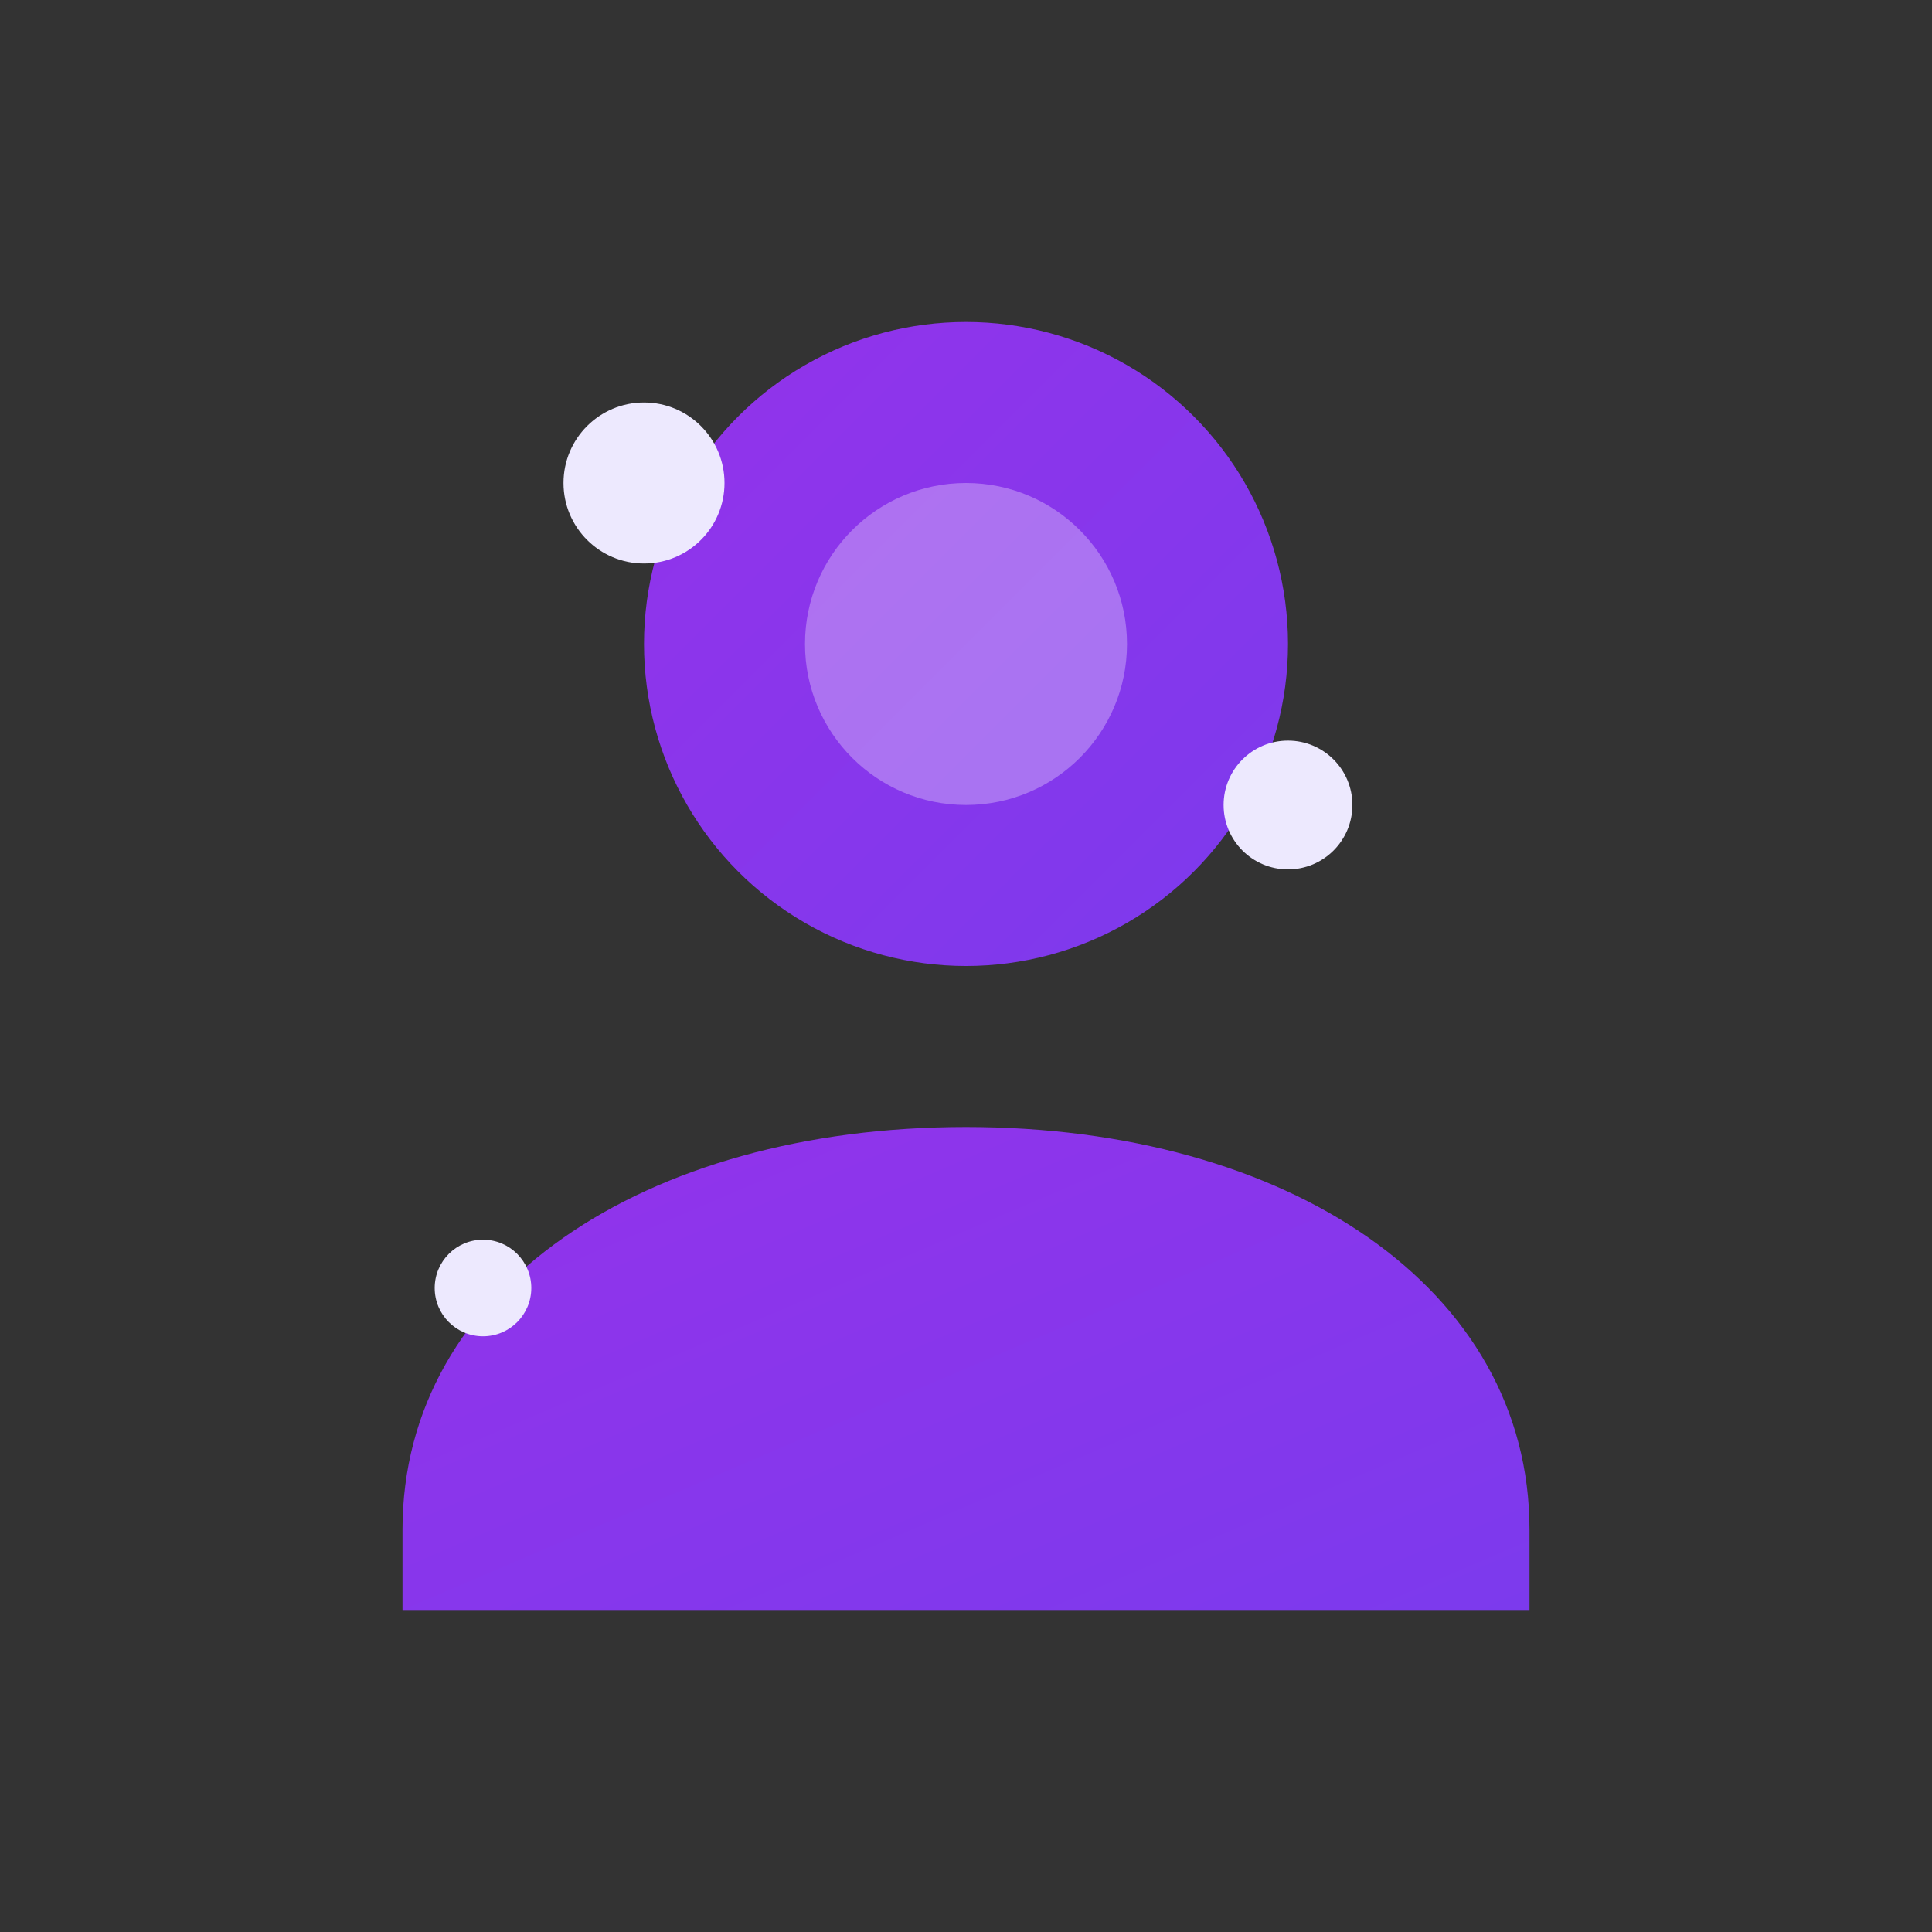
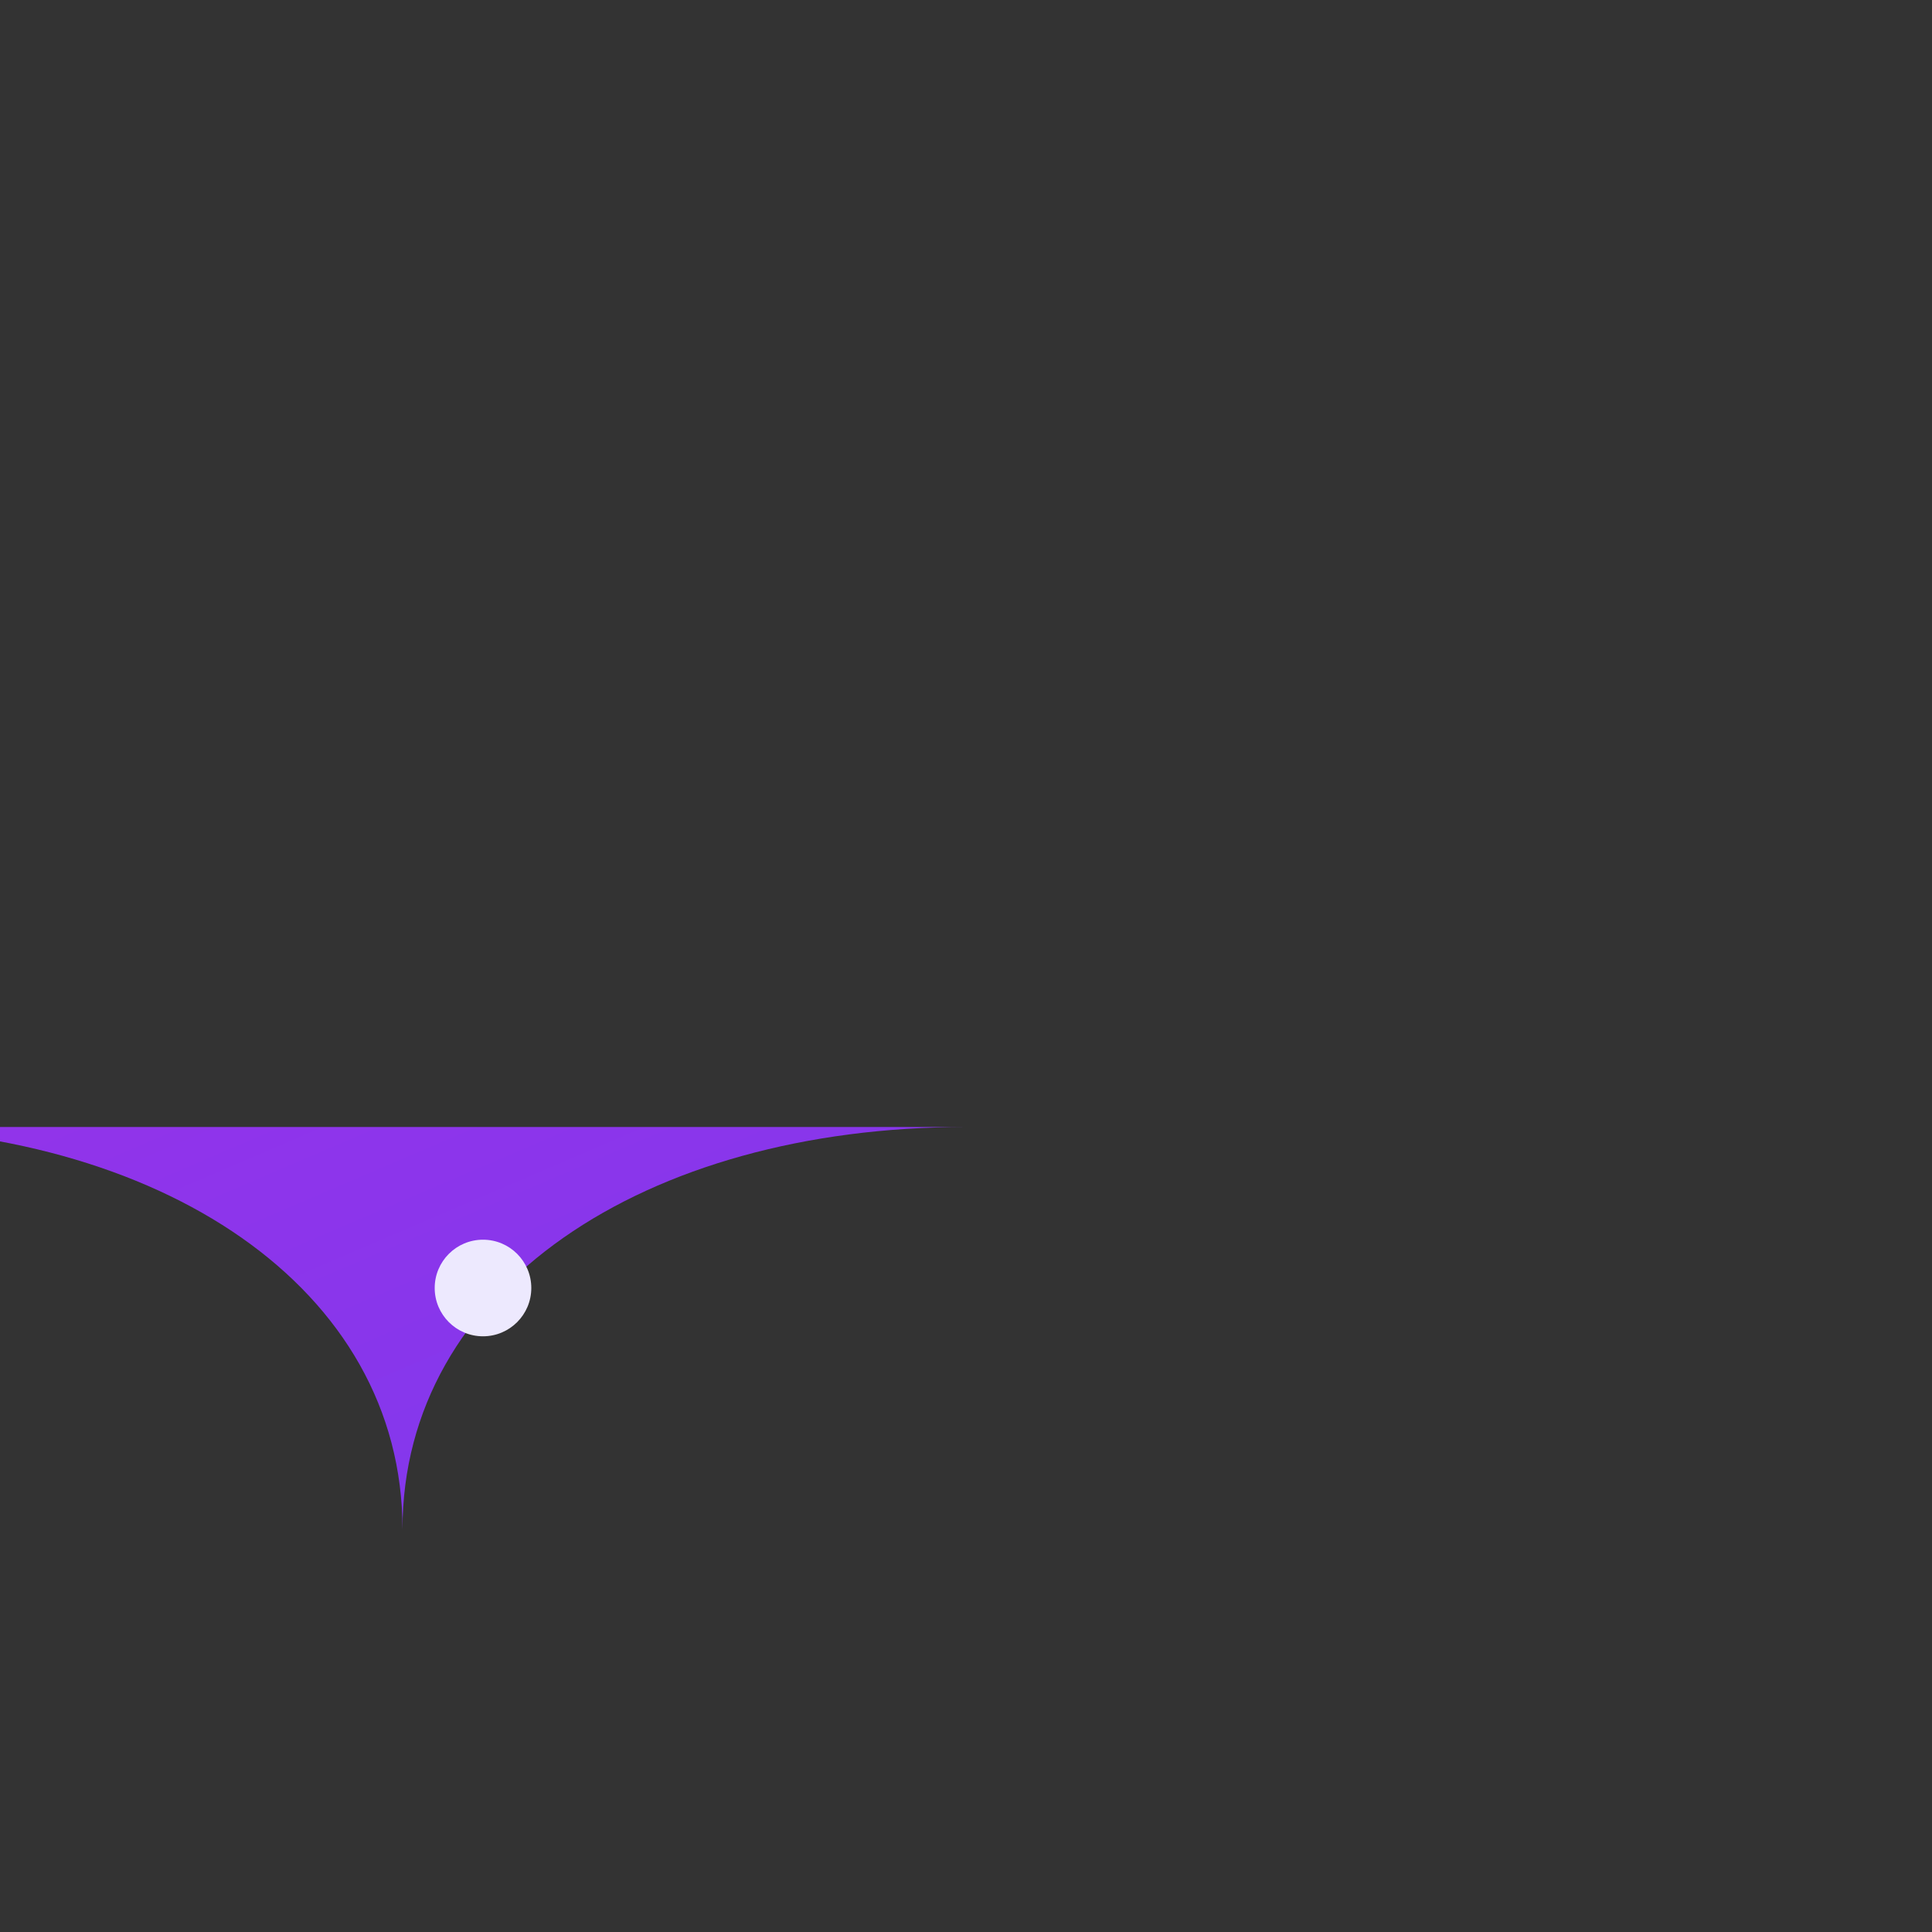
<svg xmlns="http://www.w3.org/2000/svg" viewBox="0 0 24 24" width="48" height="48">
  <rect x="0" y="0" width="24" height="24" fill="#333333" stroke="none" />
  <defs>
    <linearGradient id="personalityGrad" x1="0%" y1="0%" x2="100%" y2="100%">
      <stop offset="0%" style="stop-color:#9333EA;stop-opacity:1" />
      <stop offset="100%" style="stop-color:#7C3AED;stop-opacity:1" />
    </linearGradient>
  </defs>
-   <circle cx="12" cy="8" r="4" fill="url(#personalityGrad)" />
-   <path d="M12 14c-4 0-7 2-7 5v1h14v-1c0-3-3-5-7-5z" fill="url(#personalityGrad)" />
-   <circle cx="12" cy="8" r="2" fill="rgba(255,255,255,0.3)" />
-   <circle cx="8" cy="6" r="1" fill="#EDE9FE" />
-   <circle cx="16" cy="10" r="0.8" fill="#EDE9FE" />
+   <path d="M12 14c-4 0-7 2-7 5v1v-1c0-3-3-5-7-5z" fill="url(#personalityGrad)" />
  <circle cx="6" cy="16" r="0.6" fill="#EDE9FE" />
</svg>